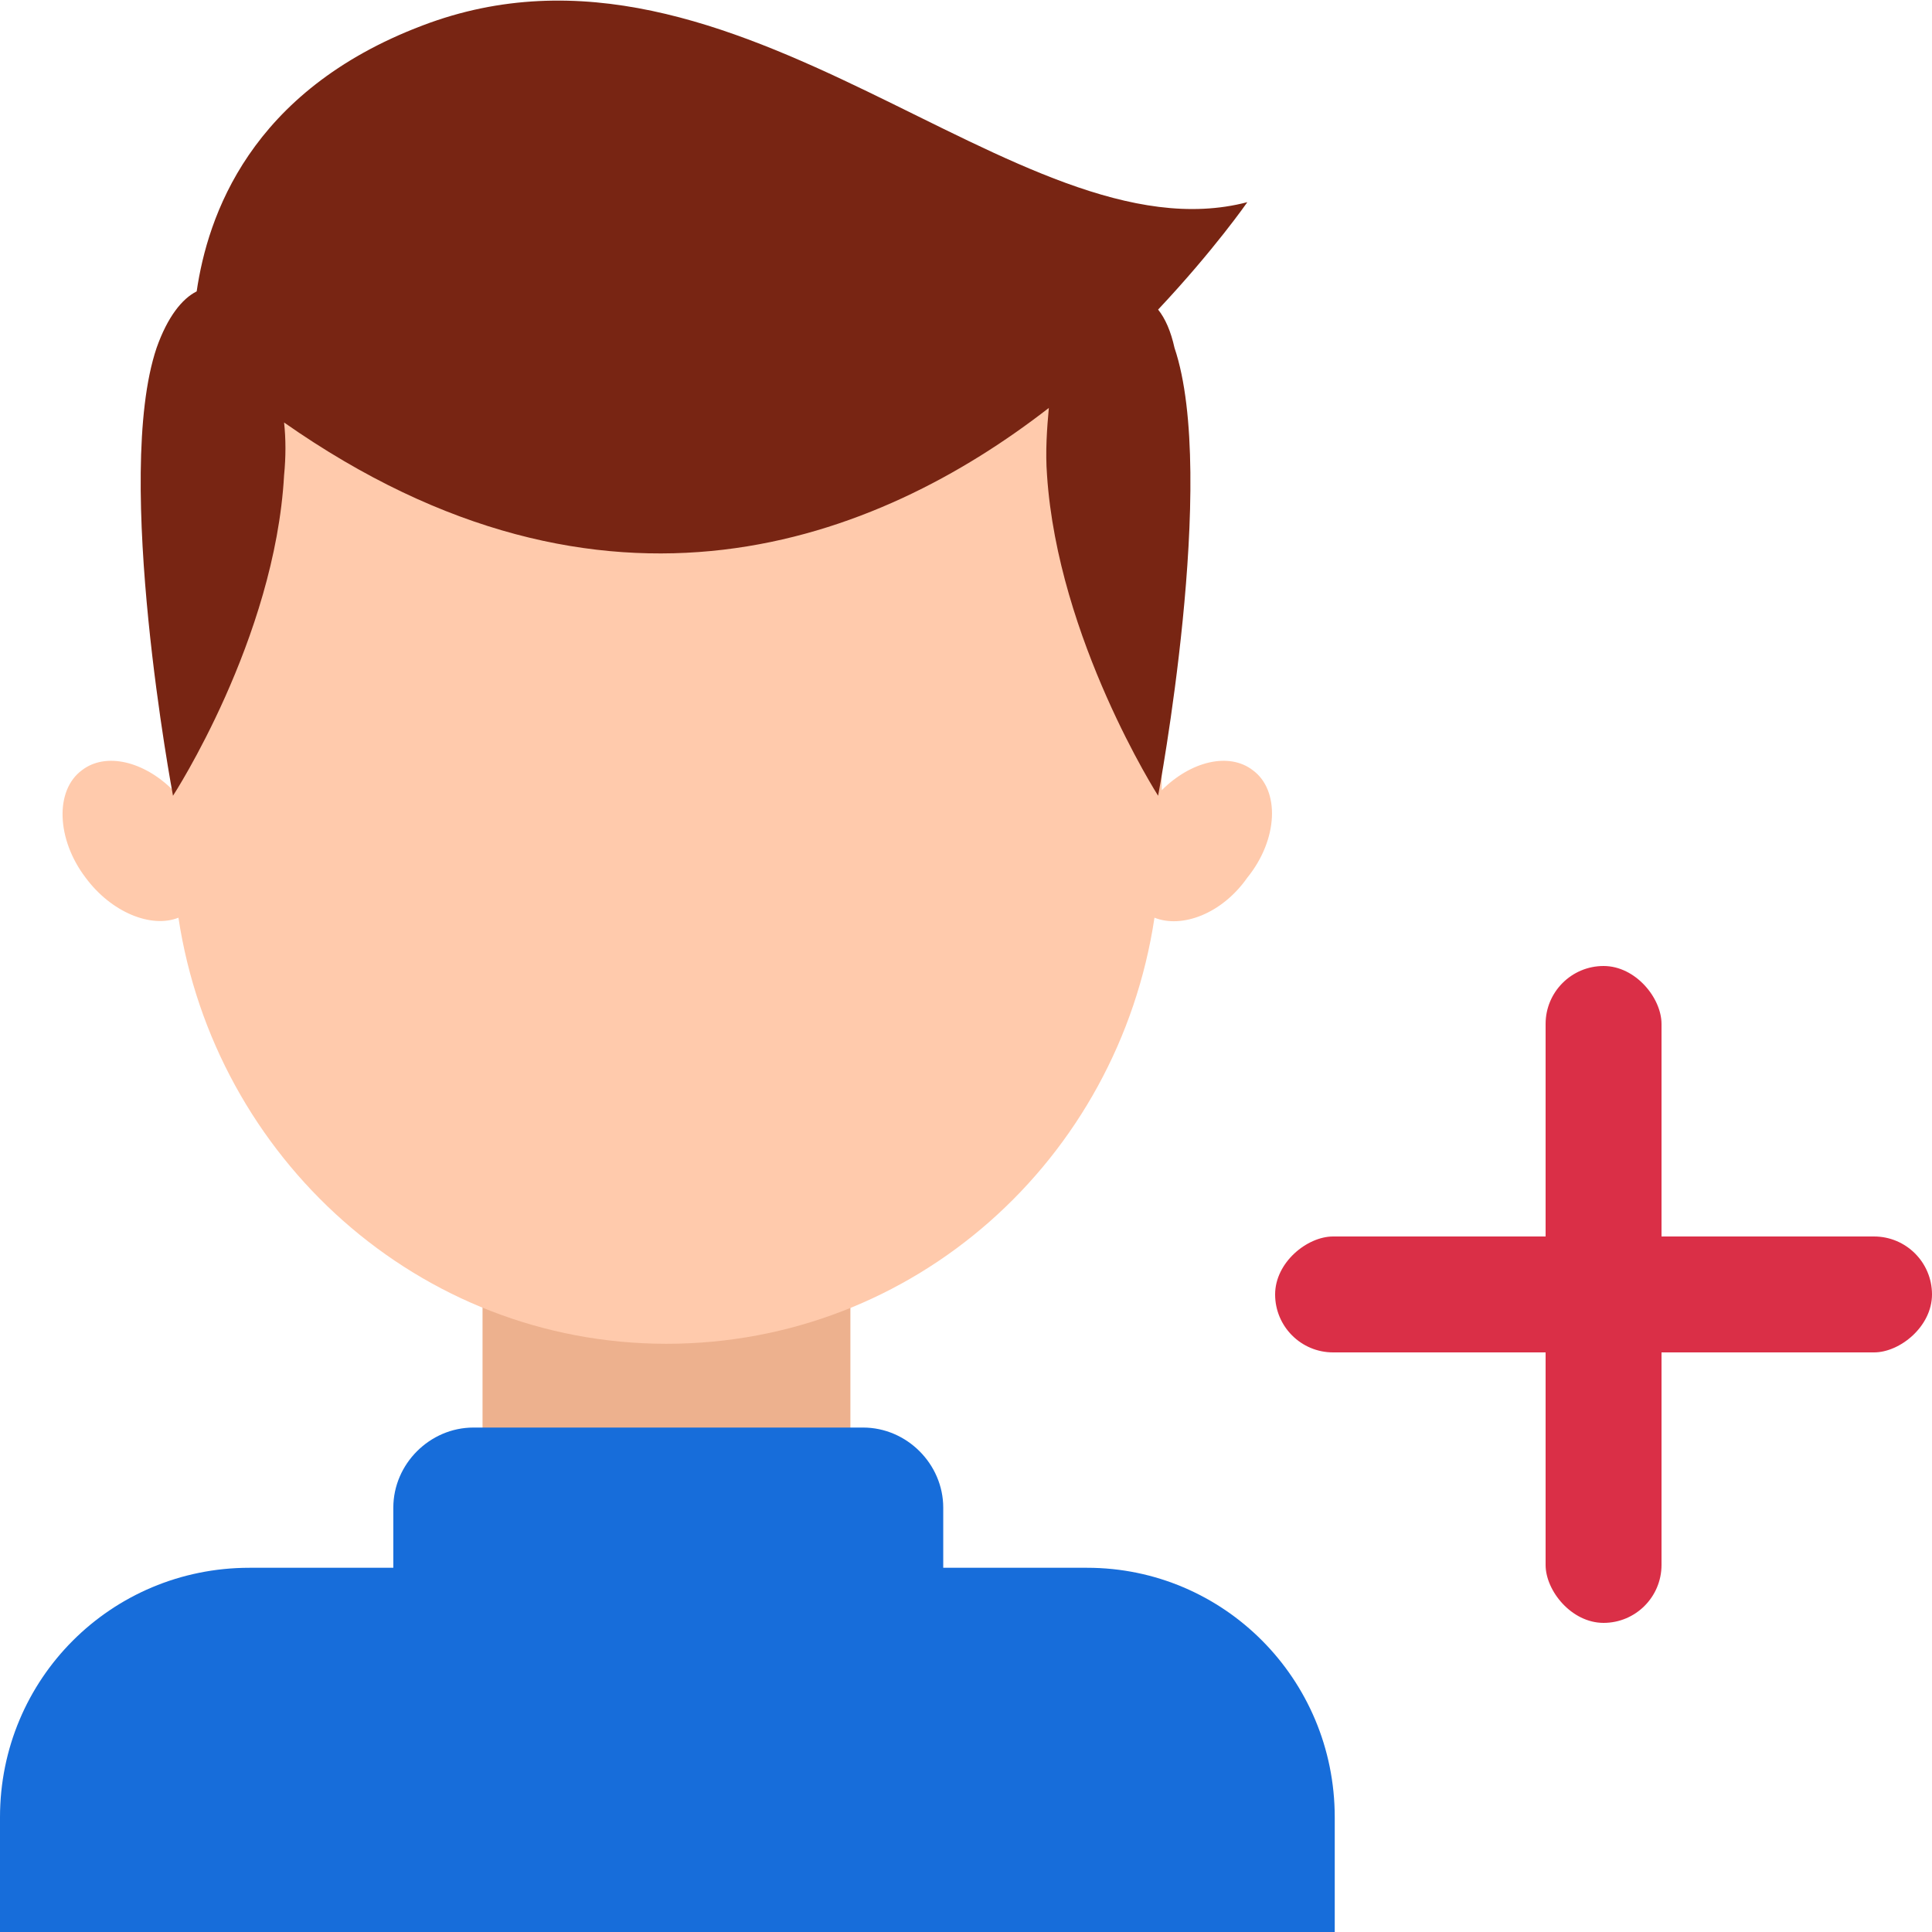
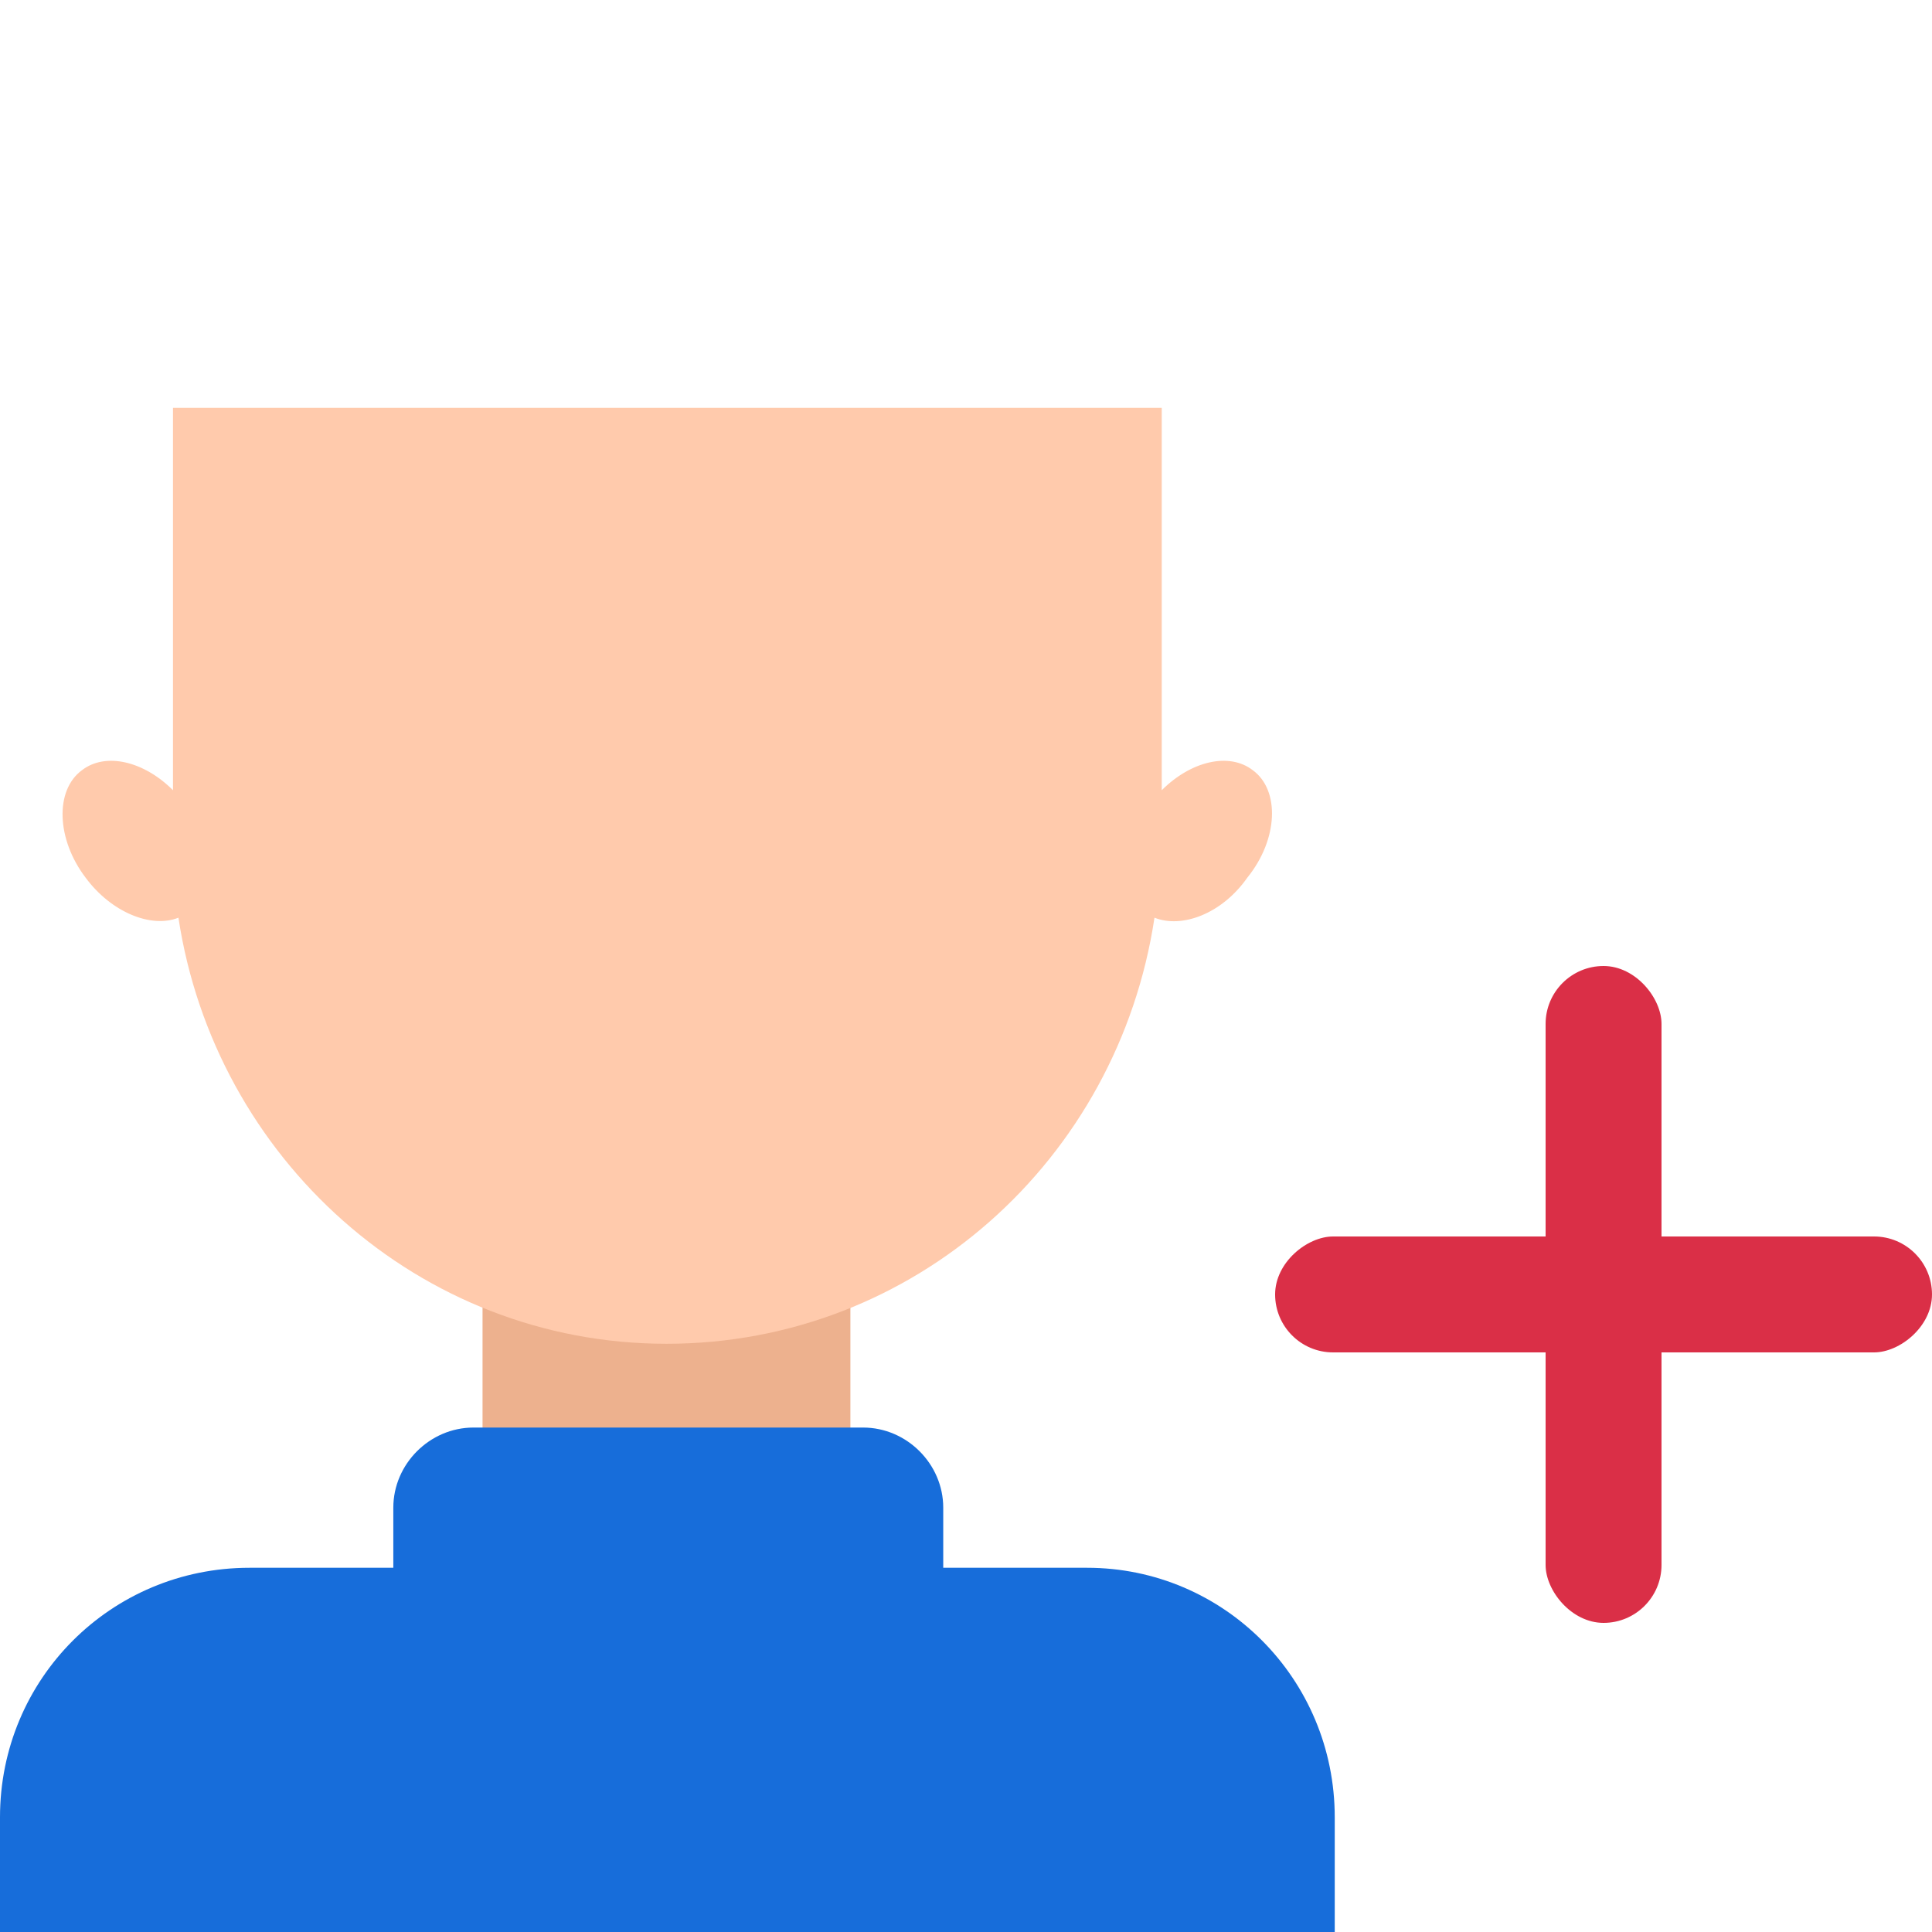
<svg xmlns="http://www.w3.org/2000/svg" width="50" height="50" viewBox="0 0 50 50" fill="none">
  <g id="Frame" clip-path="url(#clip0_727_4254)">
    <g id="Group">
      <g id="Group_2">
-         <path id="Vector" d="M22.008 33.32H12.488V37.656H22.008V33.32Z" fill="#EDB18E" />
+         <path id="Vector" d="M22.008 33.32H12.488V37.656H22.008Z" fill="#EDB18E" />
        <path id="Vector_2" d="M32.422 19.933C31.81 19.461 30.82 19.697 30.066 20.451V10.555H4.477V20.451C3.723 19.697 2.733 19.461 2.121 19.933C1.414 20.451 1.461 21.723 2.215 22.713C2.875 23.608 3.911 24.032 4.618 23.75C5.561 29.97 10.839 34.777 17.248 34.777C23.657 34.777 28.935 30.017 29.878 23.75C30.584 24.032 31.621 23.655 32.281 22.713C33.082 21.723 33.129 20.451 32.422 19.933Z" fill="#FFCAAC" />
-         <path id="Vector_3" d="M29.972 8.012C31.433 6.457 32.281 5.232 32.281 5.232C26.343 6.787 19.086 -2.45 10.933 0.66C6.456 2.357 5.372 5.609 5.09 7.541C4.713 7.729 4.336 8.2 4.053 9.002C2.922 12.348 4.477 20.594 4.477 20.594C4.477 20.594 7.116 16.542 7.352 12.3C7.399 11.829 7.399 11.358 7.352 10.934C15.693 16.777 22.715 13.997 27.144 10.557C27.097 11.075 27.05 11.688 27.097 12.3C27.38 16.542 29.972 20.594 29.972 20.594C29.972 20.594 31.527 12.348 30.396 9.002C30.302 8.577 30.16 8.248 29.972 8.012Z" fill="#782513" />
        <path id="Vector_4" d="M28.134 40.574H24.411V39.019C24.411 37.888 23.468 36.945 22.337 36.945H12.253C11.122 36.945 10.179 37.888 10.179 39.019V40.574H6.456C2.875 40.574 0 43.449 0 47.03V50.046H6.739H8.106H26.437H27.804H34.543V47.03C34.543 43.449 31.668 40.574 28.134 40.574Z" fill="#176DDA" />
      </g>
    </g>
    <g id="Group 6521">
      <rect id="Rectangle 655" x="40" y="25" width="3" height="17" rx="1.5" fill="#DA2F47" />
      <rect id="Rectangle 656" x="50" y="32" width="3" height="17" rx="1.5" transform="rotate(90 50 32)" fill="#DA2F47" />
    </g>
  </g>
  <defs>
    <clipPath id="clip0_727_4254">
      <rect width="50" height="50" fill="white" />
    </clipPath>
  </defs>
</svg>